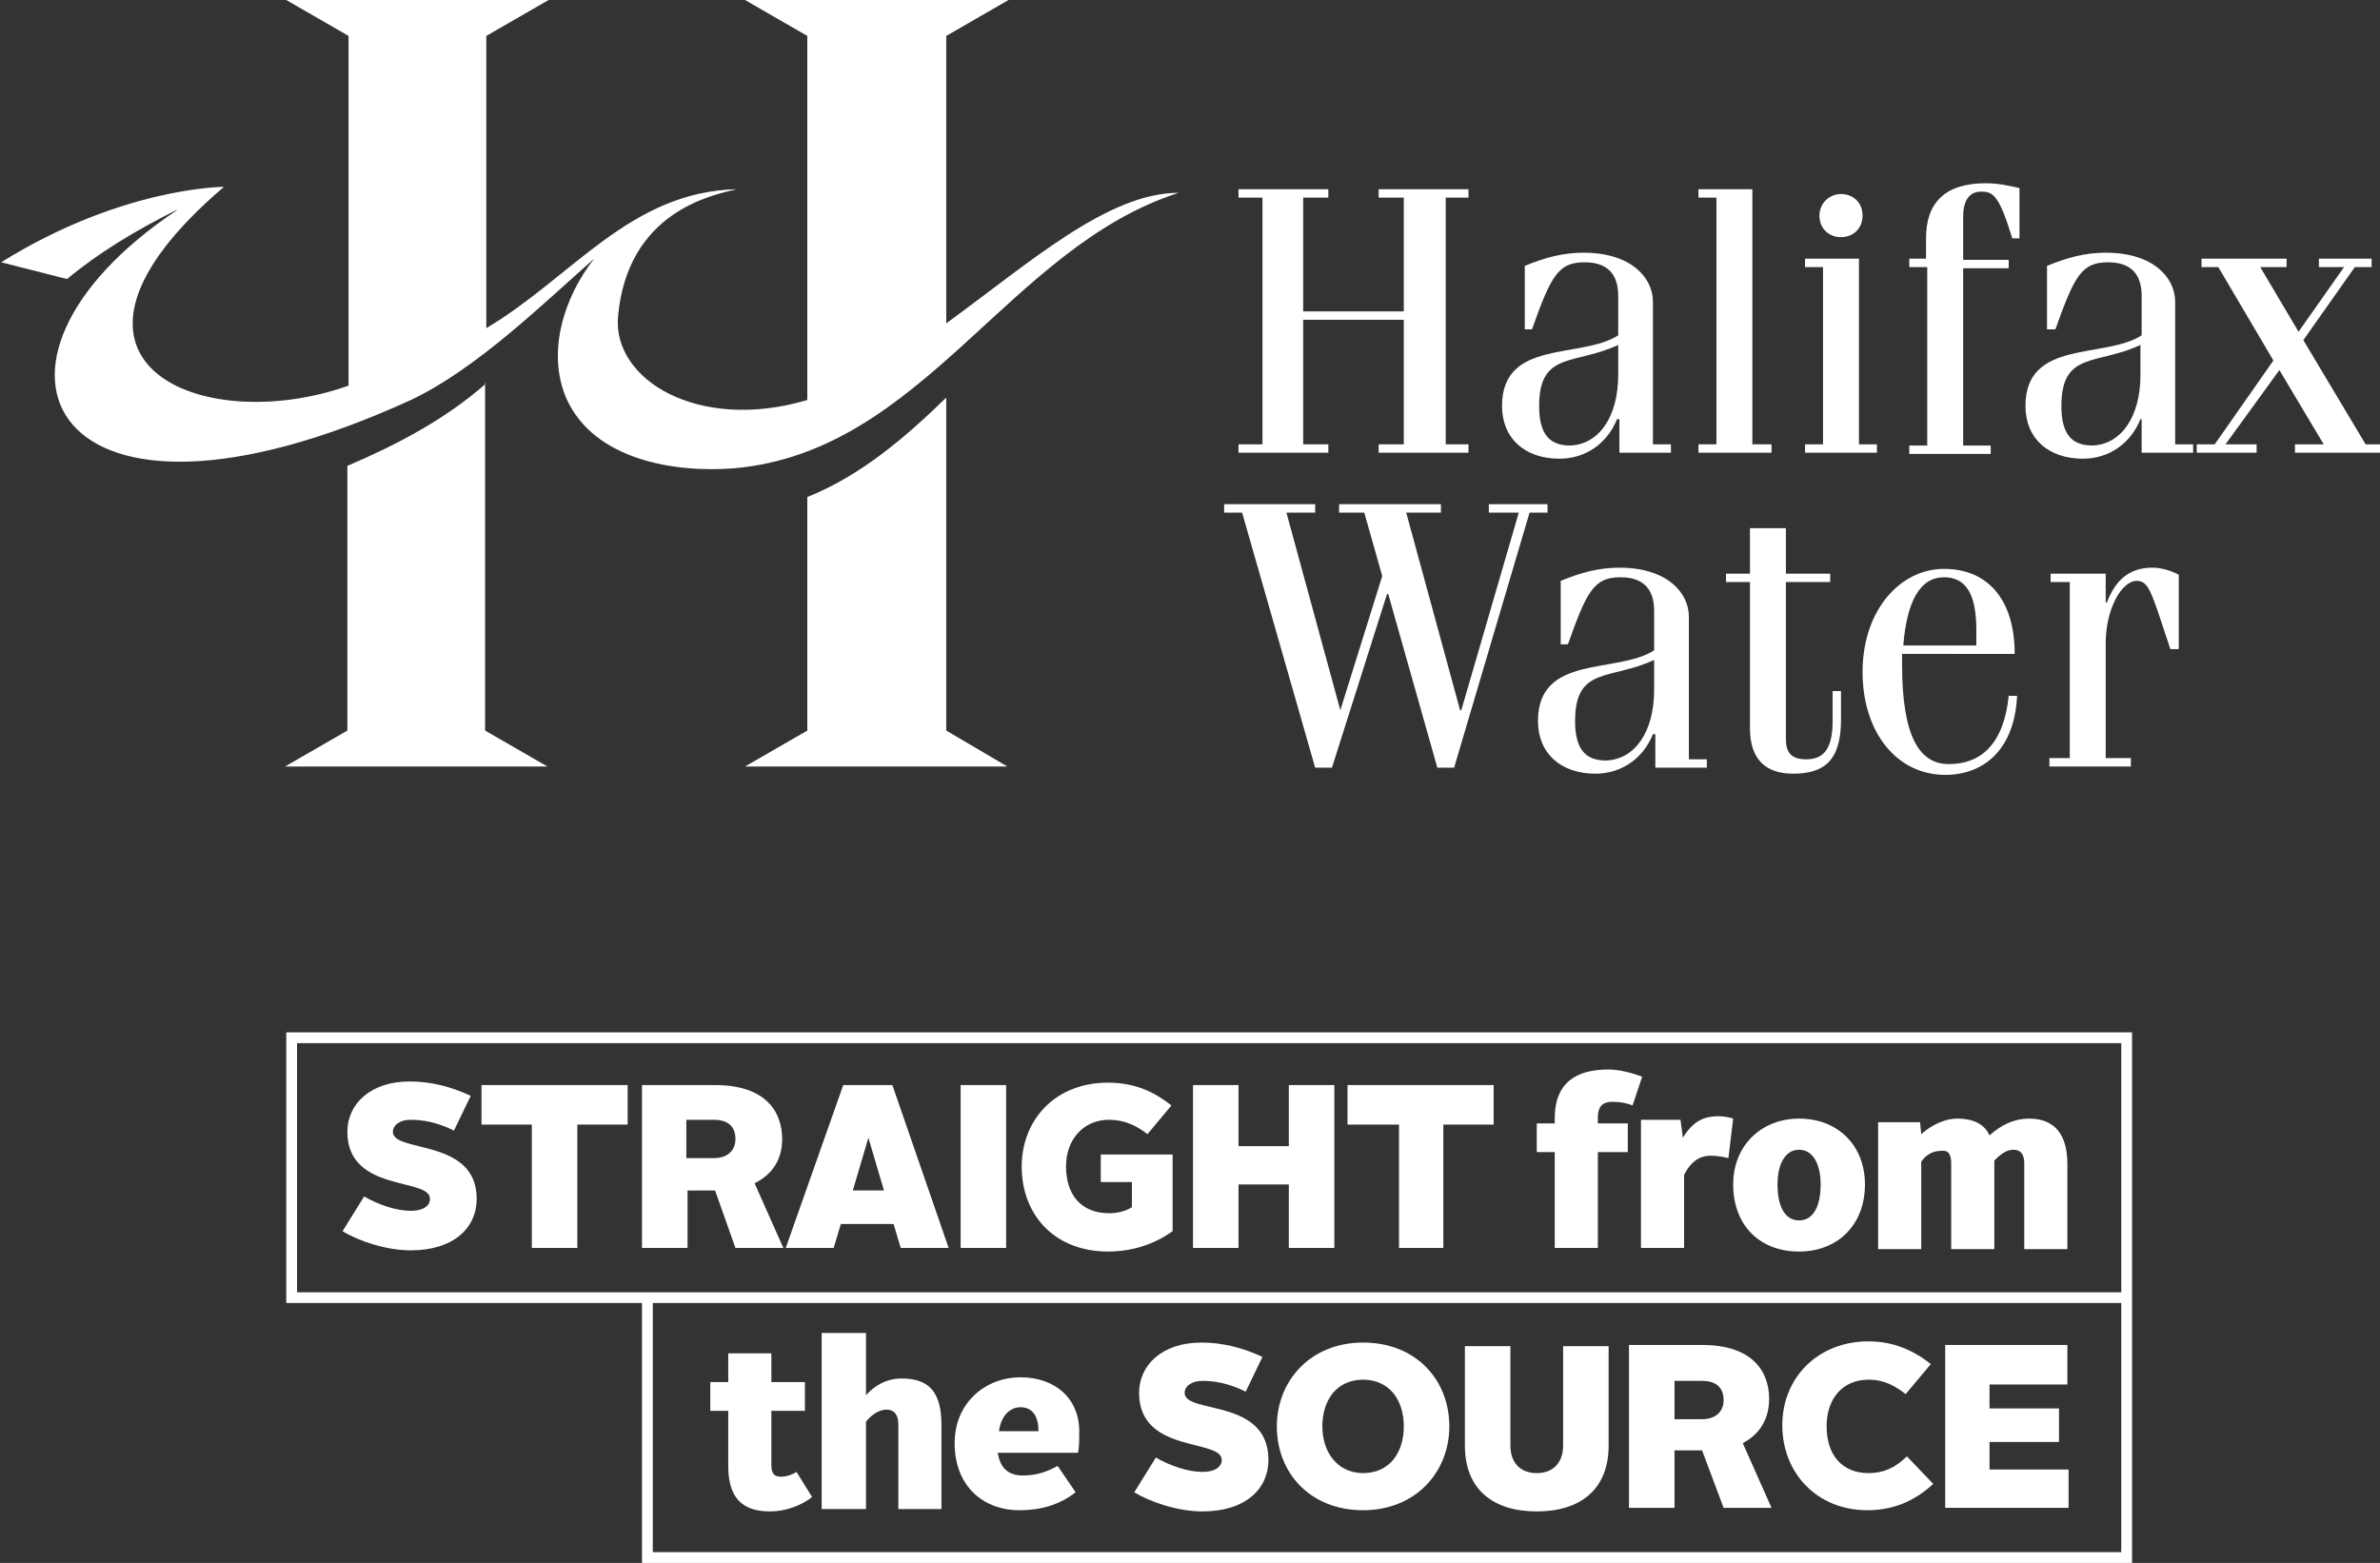
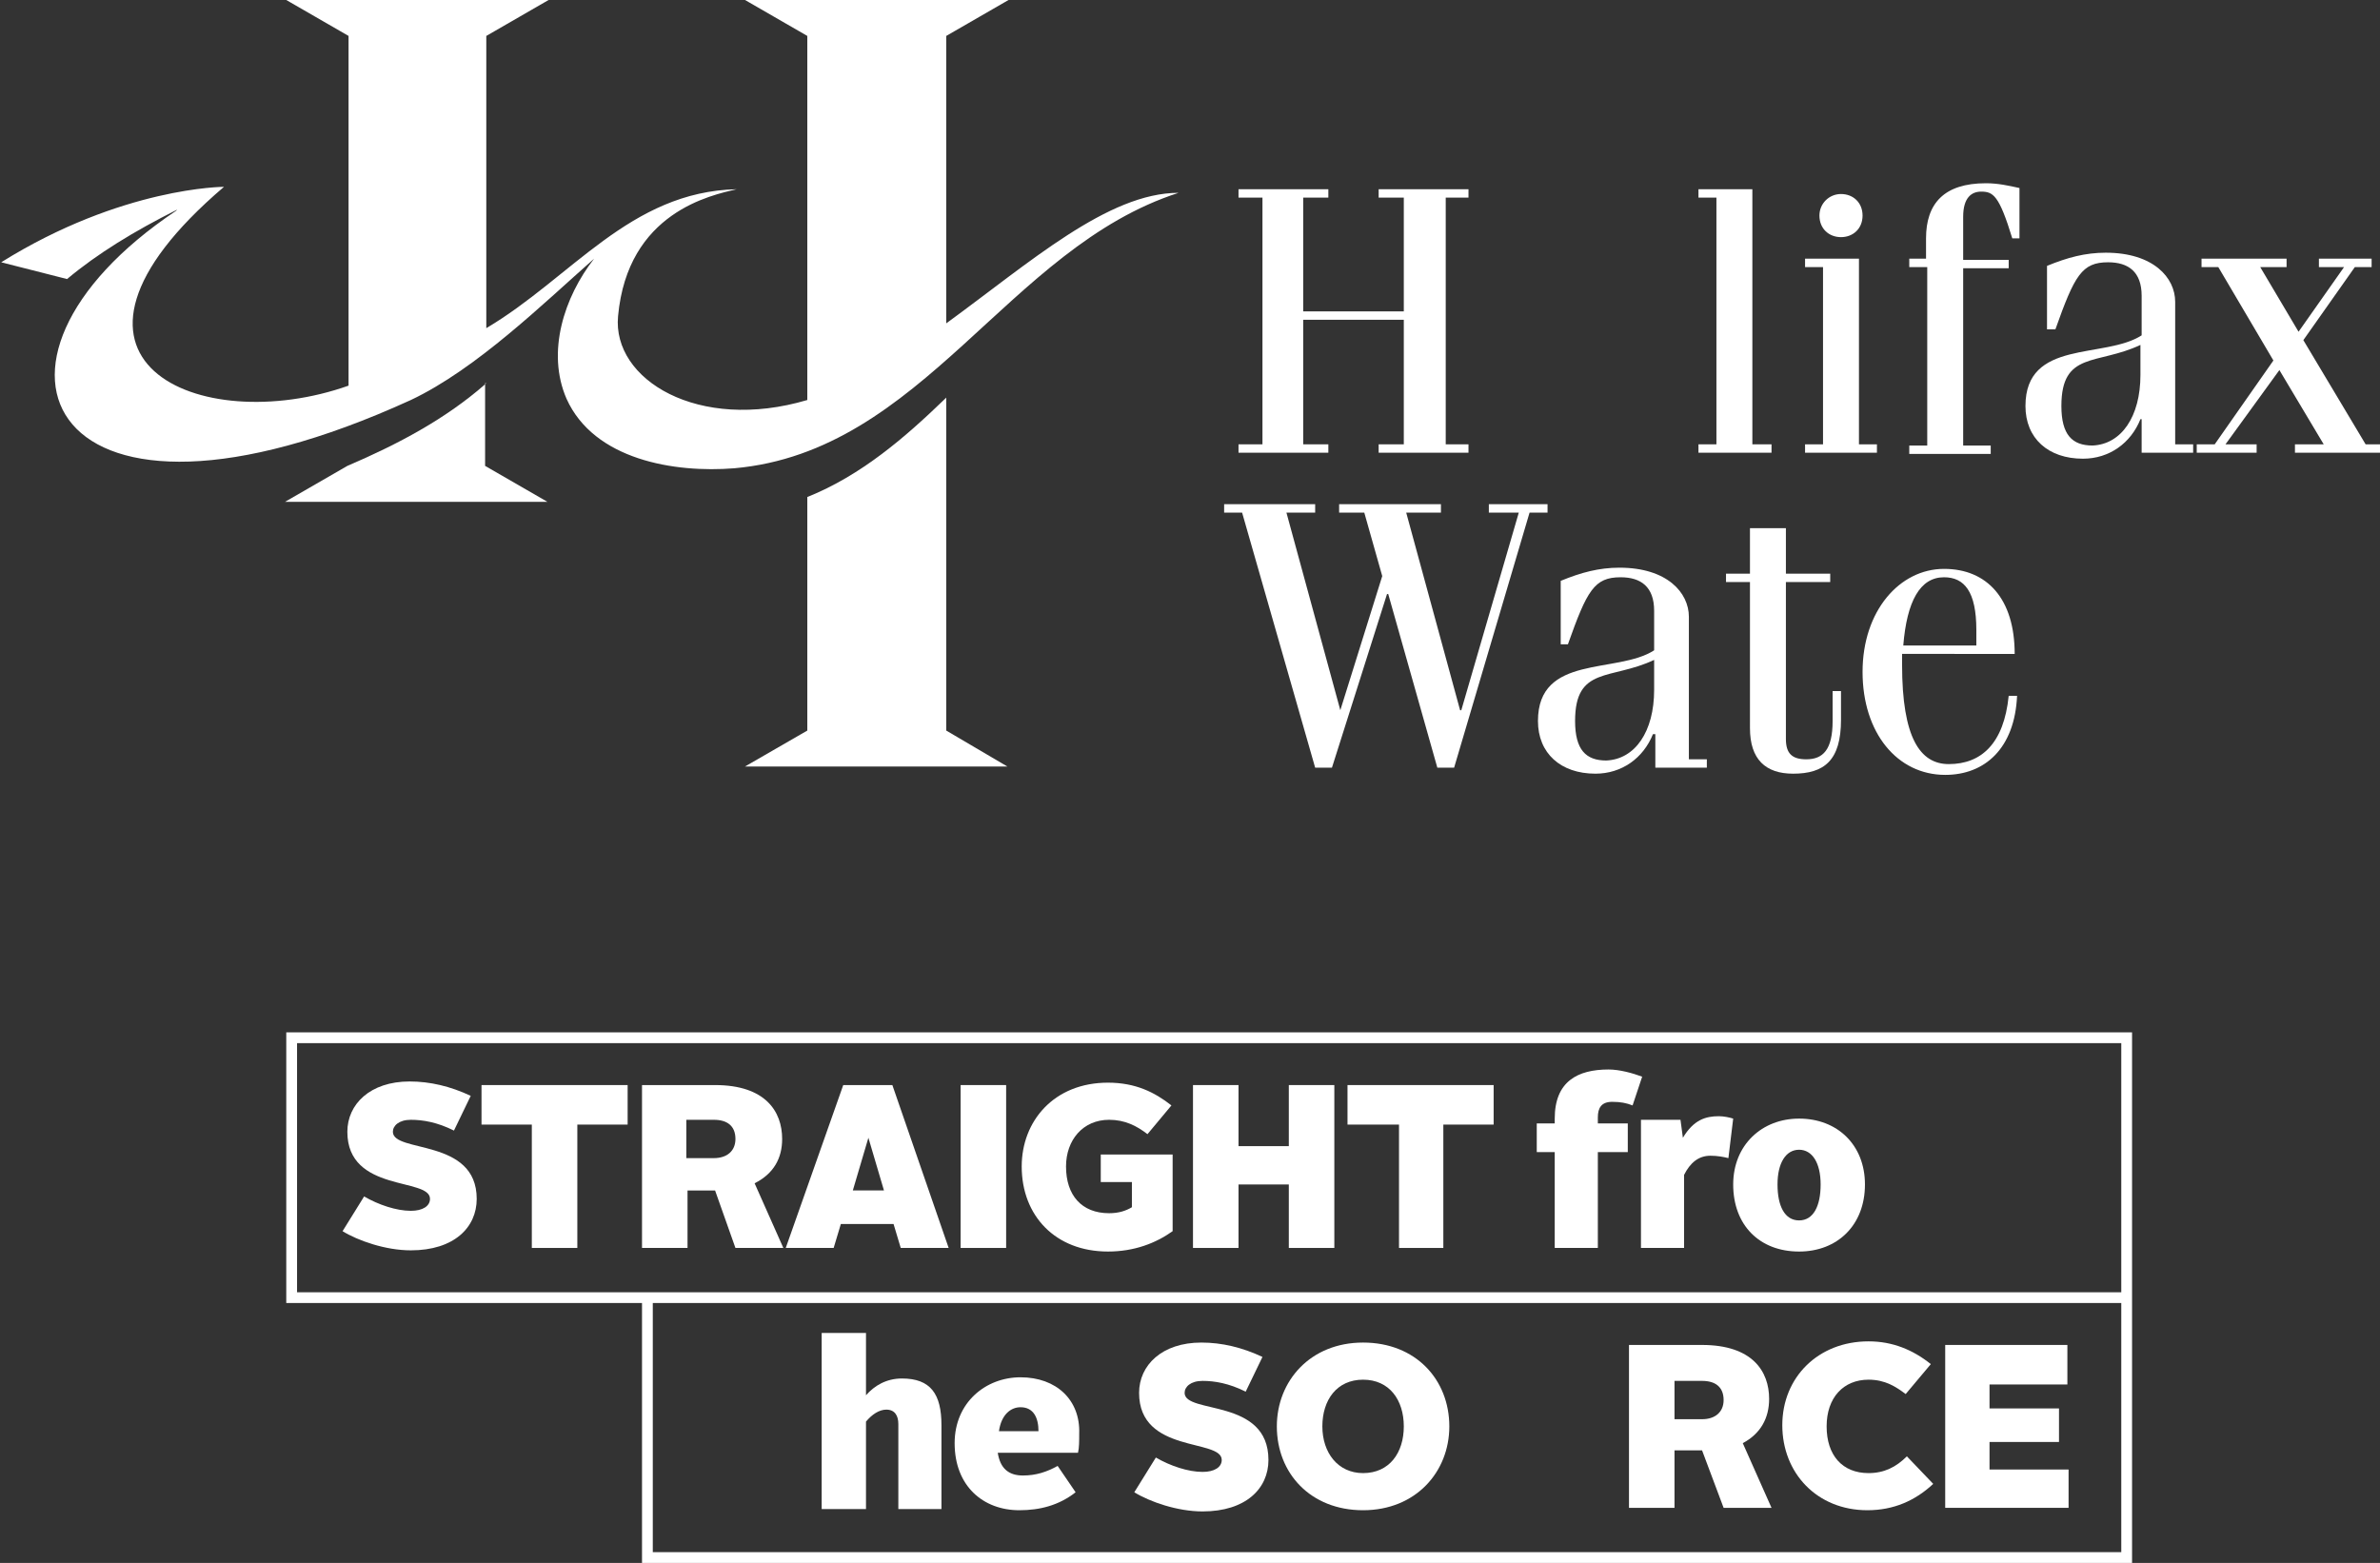
<svg xmlns="http://www.w3.org/2000/svg" version="1.1" id="Layer_1" x="0px" y="0px" viewBox="0 0 198.7 130.5" style="enable-background:new 0 0 198.7 130.5;" xml:space="preserve">
  <rect x="0" y="0" width="198.7" height="130.5" fill="#333333" stroke="none" />
  <style type="text/css">
	.st0{fill:#FFFFFF;}
</style>
  <g>
    <g>
      <path class="st0" d="M23.9,86.2v22.6h29.7v21.7H178v-21.7v-0.9V86.2H23.9z M177.1,129.6H54.5v-20.8h122.6V129.6z M53.6,107.9H24.8    V87.1h152.3v20.8H53.6z" />
      <g>
        <path class="st0" d="M32.8,94.5c0-0.5,0.5-1,1.5-1c1,0,2.2,0.2,3.6,0.9l1.4-2.9c-1.7-0.8-3.4-1.2-5.1-1.2c-3.3,0-5.2,1.9-5.2,4.2     c0,5.1,6.9,3.8,6.9,5.6c0,0.6-0.6,1-1.6,1c-1.2,0-2.7-0.5-3.9-1.2l-1.8,2.9c1.3,0.8,3.6,1.6,5.7,1.6c3.6,0,5.5-1.9,5.5-4.3     C39.8,95,32.8,96.3,32.8,94.5z" />
        <polygon class="st0" points="40.2,93.9 44.4,93.9 44.4,104.2 48.2,104.2 48.2,93.9 52.4,93.9 52.4,90.6 40.2,90.6    " />
        <path class="st0" d="M61.4,104.2h4l-2.4-5.4c1.6-0.8,2.3-2.1,2.3-3.7c0-2.3-1.4-4.5-5.6-4.5h-6.1v13.6h3.8v-4.8h2.3L61.4,104.2z      M57.3,93.5h2.3c1.1,0,1.8,0.5,1.8,1.6c0,1-0.7,1.6-1.8,1.6h-2.3V93.5z" />
        <path class="st0" d="M70.4,90.6l-4.8,13.6h4l0.6-2h4.4l0.6,2h4l-4.7-13.6H70.4z M71.2,99.4l1.3-4.4h0l1.3,4.4H71.2z" />
        <rect x="80.2" y="90.6" class="st0" width="3.8" height="13.6" />
        <path class="st0" d="M97.9,96.4h-6v2.3h2.6v2.1c-0.5,0.3-1.1,0.5-1.9,0.5c-2.3,0-3.6-1.5-3.6-3.9c0-2.2,1.4-3.9,3.6-3.9     c1.3,0,2.3,0.5,3.2,1.2l2-2.4c-1.4-1.1-3-1.9-5.3-1.9c-4.5,0-7.2,3.2-7.2,7c0,4.1,2.8,7.1,7.2,7.1c2.2,0,4-0.7,5.4-1.7V96.4z" />
        <polygon class="st0" points="103.4,98.9 107.6,98.9 107.6,104.2 111.4,104.2 111.4,90.6 107.6,90.6 107.6,95.7 103.4,95.7      103.4,90.6 99.6,90.6 99.6,104.2 103.4,104.2    " />
        <polygon class="st0" points="116.8,104.2 120.5,104.2 120.5,93.9 124.7,93.9 124.7,90.6 112.5,90.6 112.5,93.9 116.8,93.9    " />
        <path class="st0" d="M133.4,93.3c0-0.8,0.3-1.3,1.2-1.3c0.7,0,1.2,0.1,1.7,0.3l0.8-2.4c-0.8-0.3-1.9-0.6-2.8-0.6     c-2.6,0-4.5,1-4.5,4.1v0.4h-1.5v2.4h1.5v8h3.6v-8h2.5v-2.4h-2.5V93.3z" />
        <path class="st0" d="M137,104.2h3.6v-6.1c0.5-1,1.2-1.6,2.2-1.6c0.6,0,1.1,0.1,1.5,0.2l0.4-3.3c-0.3-0.1-0.8-0.2-1.2-0.2     c-1.1,0-2.1,0.3-3,1.8l-0.2-1.5H137V104.2z" />
        <path class="st0" d="M150.2,104.5c3.2,0,5.5-2.2,5.5-5.6c0-3.3-2.3-5.5-5.5-5.5c-3.1,0-5.5,2.2-5.5,5.5     C144.7,102.3,146.9,104.5,150.2,104.5z M150.2,96c1.1,0,1.8,1.1,1.8,2.9c0,1.8-0.6,3-1.8,3c-1.2,0-1.8-1.2-1.8-3     C148.4,97.1,149.1,96,150.2,96z" />
-         <path class="st0" d="M162.9,97.1v7.2h3.6v-6.7c0-0.2,0-0.5,0-0.7c0.5-0.5,1-0.9,1.6-0.9c0.6,0,0.9,0.4,0.9,1.1v7.2h3.6v-7.1     c0-2.4-1-3.8-3.2-3.8c-1.2,0-2.3,0.5-3.3,1.4c-0.4-0.9-1.3-1.4-2.7-1.4c-1,0-2.1,0.5-3,1.3l-0.1-1h-3.5v10.6h3.6v-7.3     c0.4-0.6,1-0.9,1.6-0.9C162.6,96,162.9,96.3,162.9,97.1z" />
-         <path class="st0" d="M65.2,123.3c-0.6,0-0.8-0.3-0.8-1v-4.5h2.8v-2.4h-2.8v-2.4h-3.6v2.4h-1.5v2.4h1.5v4.6c0,2.6,1.1,3.8,3.5,3.8     c1.3,0,2.6-0.5,3.5-1.2l-1.3-2.1C66.2,123.1,65.7,123.3,65.2,123.3z" />
        <path class="st0" d="M75.3,115.1c-1.3,0-2.3,0.6-3,1.4v-5.2h-3.7v14.7h3.7v-7.3c0.5-0.6,1.1-1,1.7-1c0.7,0,1,0.5,1,1.2v7.1h3.6     v-7C78.6,116.4,77.7,115.1,75.3,115.1z" />
        <path class="st0" d="M85.2,115c-2.9,0-5.5,2.1-5.5,5.5c0,3.6,2.4,5.6,5.4,5.6c1.7,0,3.3-0.4,4.7-1.5l-1.5-2.2     c-0.9,0.5-1.8,0.8-2.9,0.8c-1.2,0-1.9-0.6-2.1-1.9H90c0.1-0.4,0.1-1,0.1-1.6C90.2,116.9,88.2,115,85.2,115z M83.4,119.5     c0.2-1.4,1-2,1.8-2c1.1,0,1.5,0.9,1.5,2H83.4z" />
        <path class="st0" d="M98.9,116.3c0-0.5,0.5-1,1.5-1c1,0,2.2,0.2,3.6,0.9l1.4-2.9c-1.7-0.8-3.4-1.2-5.1-1.2     c-3.3,0-5.2,1.9-5.2,4.2c0,5.1,6.9,3.8,6.9,5.6c0,0.6-0.6,1-1.6,1c-1.2,0-2.7-0.5-3.9-1.2l-1.8,2.9c1.3,0.8,3.6,1.6,5.7,1.6     c3.6,0,5.5-1.9,5.5-4.3C105.9,116.7,98.9,118.1,98.9,116.3z" />
        <path class="st0" d="M113.8,112.1c-4.4,0-7.2,3.2-7.2,7c0,3.9,2.8,7,7.2,7c4.4,0,7.2-3.2,7.2-7     C121,115.2,118.2,112.1,113.8,112.1z M113.8,123c-2.1,0-3.4-1.7-3.4-3.9s1.2-3.9,3.4-3.9c2.2,0,3.4,1.7,3.4,3.9     S116,123,113.8,123z" />
-         <path class="st0" d="M130.5,120.7c0,1.4-0.8,2.3-2.2,2.3c-1.4,0-2.2-0.9-2.2-2.3v-8.3h-3.8v8.3c0,3.7,2.4,5.5,6,5.5     c3.6,0,6-1.8,6-5.5v-8.3h-3.8V120.7z" />
        <path class="st0" d="M147.7,116.8c0-2.3-1.4-4.5-5.6-4.5H136v13.6h3.8v-4.8h2.3l1.8,4.8h4l-2.4-5.4     C147,119.7,147.7,118.4,147.7,116.8z M142.1,118.5h-2.3v-3.2h2.3c1.1,0,1.8,0.5,1.8,1.6C143.9,117.9,143.2,118.5,142.1,118.5z" />
        <path class="st0" d="M156,123c-2.2,0-3.5-1.5-3.5-3.9c0-2.4,1.4-3.9,3.5-3.9c1.4,0,2.3,0.6,3.1,1.2l2.1-2.5     c-1.5-1.2-3.2-1.9-5.2-1.9c-4.2,0-7.2,3-7.2,7c0,4,2.9,7.1,7.1,7.1c2.2,0,4-0.8,5.5-2.2l-2.2-2.3C158.3,122.5,157.3,123,156,123z     " />
        <polygon class="st0" points="166.1,122.7 166.1,120.4 171.9,120.4 171.9,117.6 166.1,117.6 166.1,115.6 172.6,115.6 172.6,112.3      162.4,112.3 162.4,125.9 172.7,125.9 172.7,122.7    " />
      </g>
    </g>
    <g>
      <polygon class="st0" points="108.8,26.7 108.8,37.1 110.9,37.1 110.9,37.8 103.4,37.8 103.4,37.1 105.4,37.1 105.4,16.5     103.4,16.5 103.4,15.8 110.9,15.8 110.9,16.5 108.8,16.5 108.8,26 117.2,26 117.2,16.5 115.1,16.5 115.1,15.8 122.6,15.8     122.6,16.5 120.7,16.5 120.7,37.1 122.6,37.1 122.6,37.8 115.1,37.8 115.1,37.1 117.2,37.1 117.2,26.7   " />
-       <path class="st0" d="M127.3,27.4v-5.2c1.7-0.7,3.2-1.1,4.9-1.1c4,0,5.8,2.1,5.8,4.1v11.9h1.5v0.7h-4.3V35H135    c-0.8,2-2.6,3.3-4.8,3.3c-2.9,0-4.8-1.7-4.8-4.4c0-5.6,6.6-3.9,9.7-5.9v-3.3c0-2-1.1-2.8-2.8-2.8c-2.2,0-2.8,1.1-4.4,5.6H127.3z     M135.1,28.8c-3.6,1.7-6.6,0.5-6.6,5.1c0,2.4,0.9,3.3,2.6,3.3c2.4-0.1,4-2.4,4-5.9V28.8z" />
      <polygon class="st0" points="146.3,37.1 147.9,37.1 147.9,37.8 141.8,37.8 141.8,37.1 143.3,37.1 143.3,16.5 141.8,16.5     141.8,15.8 146.3,15.8   " />
      <path class="st0" d="M155.2,37.1h1.5v0.7h-6v-0.7h1.5V22.3h-1.5v-0.7h4.5V37.1z M153.7,16.2c1,0,1.8,0.7,1.8,1.8    c0,1.1-0.8,1.8-1.8,1.8c-1,0-1.8-0.7-1.8-1.8C151.9,17,152.7,16.2,153.7,16.2" />
      <path class="st0" d="M159.3,21.6h1.5v-1.7c0-2.9,1.5-4.6,5-4.6c1,0,1.9,0.2,2.8,0.4v4.2H168c-1.1-3.6-1.6-3.9-2.6-3.9    c-0.8,0-1.5,0.5-1.5,2.1v3.6h3.8v0.7h-3.8v14.8h2.3v0.7h-6.8v-0.7h1.5V22.3h-1.5V21.6z" />
      <path class="st0" d="M170.9,27.4v-5.2c1.7-0.7,3.2-1.1,4.9-1.1c4,0,5.8,2.1,5.8,4.1v11.9h1.5v0.7h-4.3V35h-0.1    c-0.8,2-2.6,3.3-4.8,3.3c-2.9,0-4.8-1.7-4.8-4.4c0-5.6,6.6-3.9,9.7-5.9v-3.3c0-2-1.1-2.8-2.8-2.8c-2.2,0-2.8,1.1-4.4,5.6H170.9z     M178.7,28.8c-3.6,1.7-6.6,0.5-6.6,5.1c0,2.4,0.9,3.3,2.6,3.3c2.4-0.1,4-2.4,4-5.9V28.8z" />
      <polygon class="st0" points="183.8,21.6 190.9,21.6 190.9,22.3 188.7,22.3 191.9,27.7 195.7,22.3 193.6,22.3 193.6,21.6 198,21.6     198,22.3 196.6,22.3 192.3,28.4 197.5,37.1 198.7,37.1 198.7,37.8 191.6,37.8 191.6,37.1 194,37.1 190.3,30.9 185.8,37.1     188.4,37.1 188.4,37.8 183.4,37.8 183.4,37.1 184.9,37.1 189.8,30.1 185.2,22.3 183.8,22.3   " />
      <polygon class="st0" points="102.2,42.1 109.8,42.1 109.8,42.8 107.4,42.8 111.9,59.3 111.9,59.3 115.4,48.1 113.9,42.8     111.8,42.8 111.8,42.1 120.3,42.1 120.3,42.8 117.4,42.8 121.9,59.3 122,59.3 126.8,42.8 124.3,42.8 124.3,42.1 129.2,42.1     129.2,42.8 127.7,42.8 121.4,64.1 120,64.1 115.9,49.6 115.8,49.6 111.2,64.1 109.8,64.1 103.7,42.8 102.2,42.8   " />
      <path class="st0" d="M130.3,53.7v-5.2c1.7-0.7,3.2-1.1,4.9-1.1c4,0,5.8,2.1,5.8,4.1v11.9h1.5v0.7h-4.3v-2.8H138    c-0.8,2-2.6,3.3-4.8,3.3c-2.9,0-4.8-1.7-4.8-4.4c0-5.6,6.6-3.9,9.7-5.9V51c0-2-1.1-2.8-2.8-2.8c-2.2,0-2.8,1.1-4.4,5.6H130.3z     M138.1,55.1c-3.6,1.7-6.6,0.5-6.6,5.1c0,2.4,0.9,3.3,2.6,3.3c2.4-0.1,4-2.4,4-5.9V55.1z" />
      <path class="st0" d="M144.1,47.9h2v-3.8h3v3.8h3.7v0.7h-3.7v13.1c0,1.2,0.5,1.7,1.7,1.7c1.4,0,2.2-0.8,2.2-3.2v-2.5h0.7v2.4    c0,3.4-1.4,4.5-4,4.5c-2.3,0-3.6-1.2-3.6-3.8V48.6h-2V47.9z" />
      <path class="st0" d="M158.8,54.5c0,0.3,0,0.6,0,1c0,6.1,1.5,8.3,3.9,8.3c2.7,0,4.6-1.7,5-5.7h0.7c-0.2,4.4-2.7,6.6-6,6.6    c-4,0-6.9-3.5-6.9-8.6c0-5.1,3.1-8.6,6.8-8.6c3.6,0,5.9,2.5,5.9,7.1H158.8z M165,53.8v-1.2c0-3.2-1-4.4-2.7-4.4    c-2,0-3.1,2-3.4,5.7H165z" />
-       <path class="st0" d="M172.9,48.6h-1.7v-0.7h4.6v2.4h0.1c0.7-1.8,1.8-2.9,3.8-2.9c0.8,0,1.7,0.3,2.2,0.6v6.2h-0.7l-1.1-3.3    c-0.6-1.7-0.9-2.4-1.7-2.4c-1.3,0-2.6,2.4-2.6,5.2v9.6h2.1v0.7h-6.8v-0.7h1.7V48.6z" />
      <path class="st0" d="M79,33.2c-3.4,3.3-7.1,6.5-11.6,8.3V61l-5.2,3h21.9L79,61V33.2z" />
-       <path class="st0" d="M40.6,32c-3.4,3-7.4,5.1-11.6,6.9V61l-5.2,3h21.9l-5.2-3V32z" />
+       <path class="st0" d="M40.6,32c-3.4,3-7.4,5.1-11.6,6.9l-5.2,3h21.9l-5.2-3V32z" />
      <path class="st0" d="M79,27V3l5.2-3H62.2l5.2,3v30.4c-9.1,2.7-16.3-1.7-15.8-7c0.8-8.7,7.8-10.1,9.9-10.6    c-8.9,0.2-13.8,7.4-20.9,11.6V3l5.2-3H23.9l5.2,3v29.2c-12.4,4.4-27.4-2.1-10.4-16.6c0,0-8.5,0-18.6,6.3l5.5,1.4    c2.5-2.1,5.6-4,9.2-5.8c0,0-0.1,0.1-0.1,0.1C-4.3,30.3,4.1,47.2,34.3,33.4c0,0,0,0,0,0c5.5-2.6,11.1-8.1,15.3-11.8    c-2.5,3.2-4,7.8-2.3,11.7c2.3,5.1,9,6.2,14,5.8c15.8-1.4,22.8-18.4,37.1-23C92.5,16.1,86,21.9,79,27" />
    </g>
  </g>
</svg>